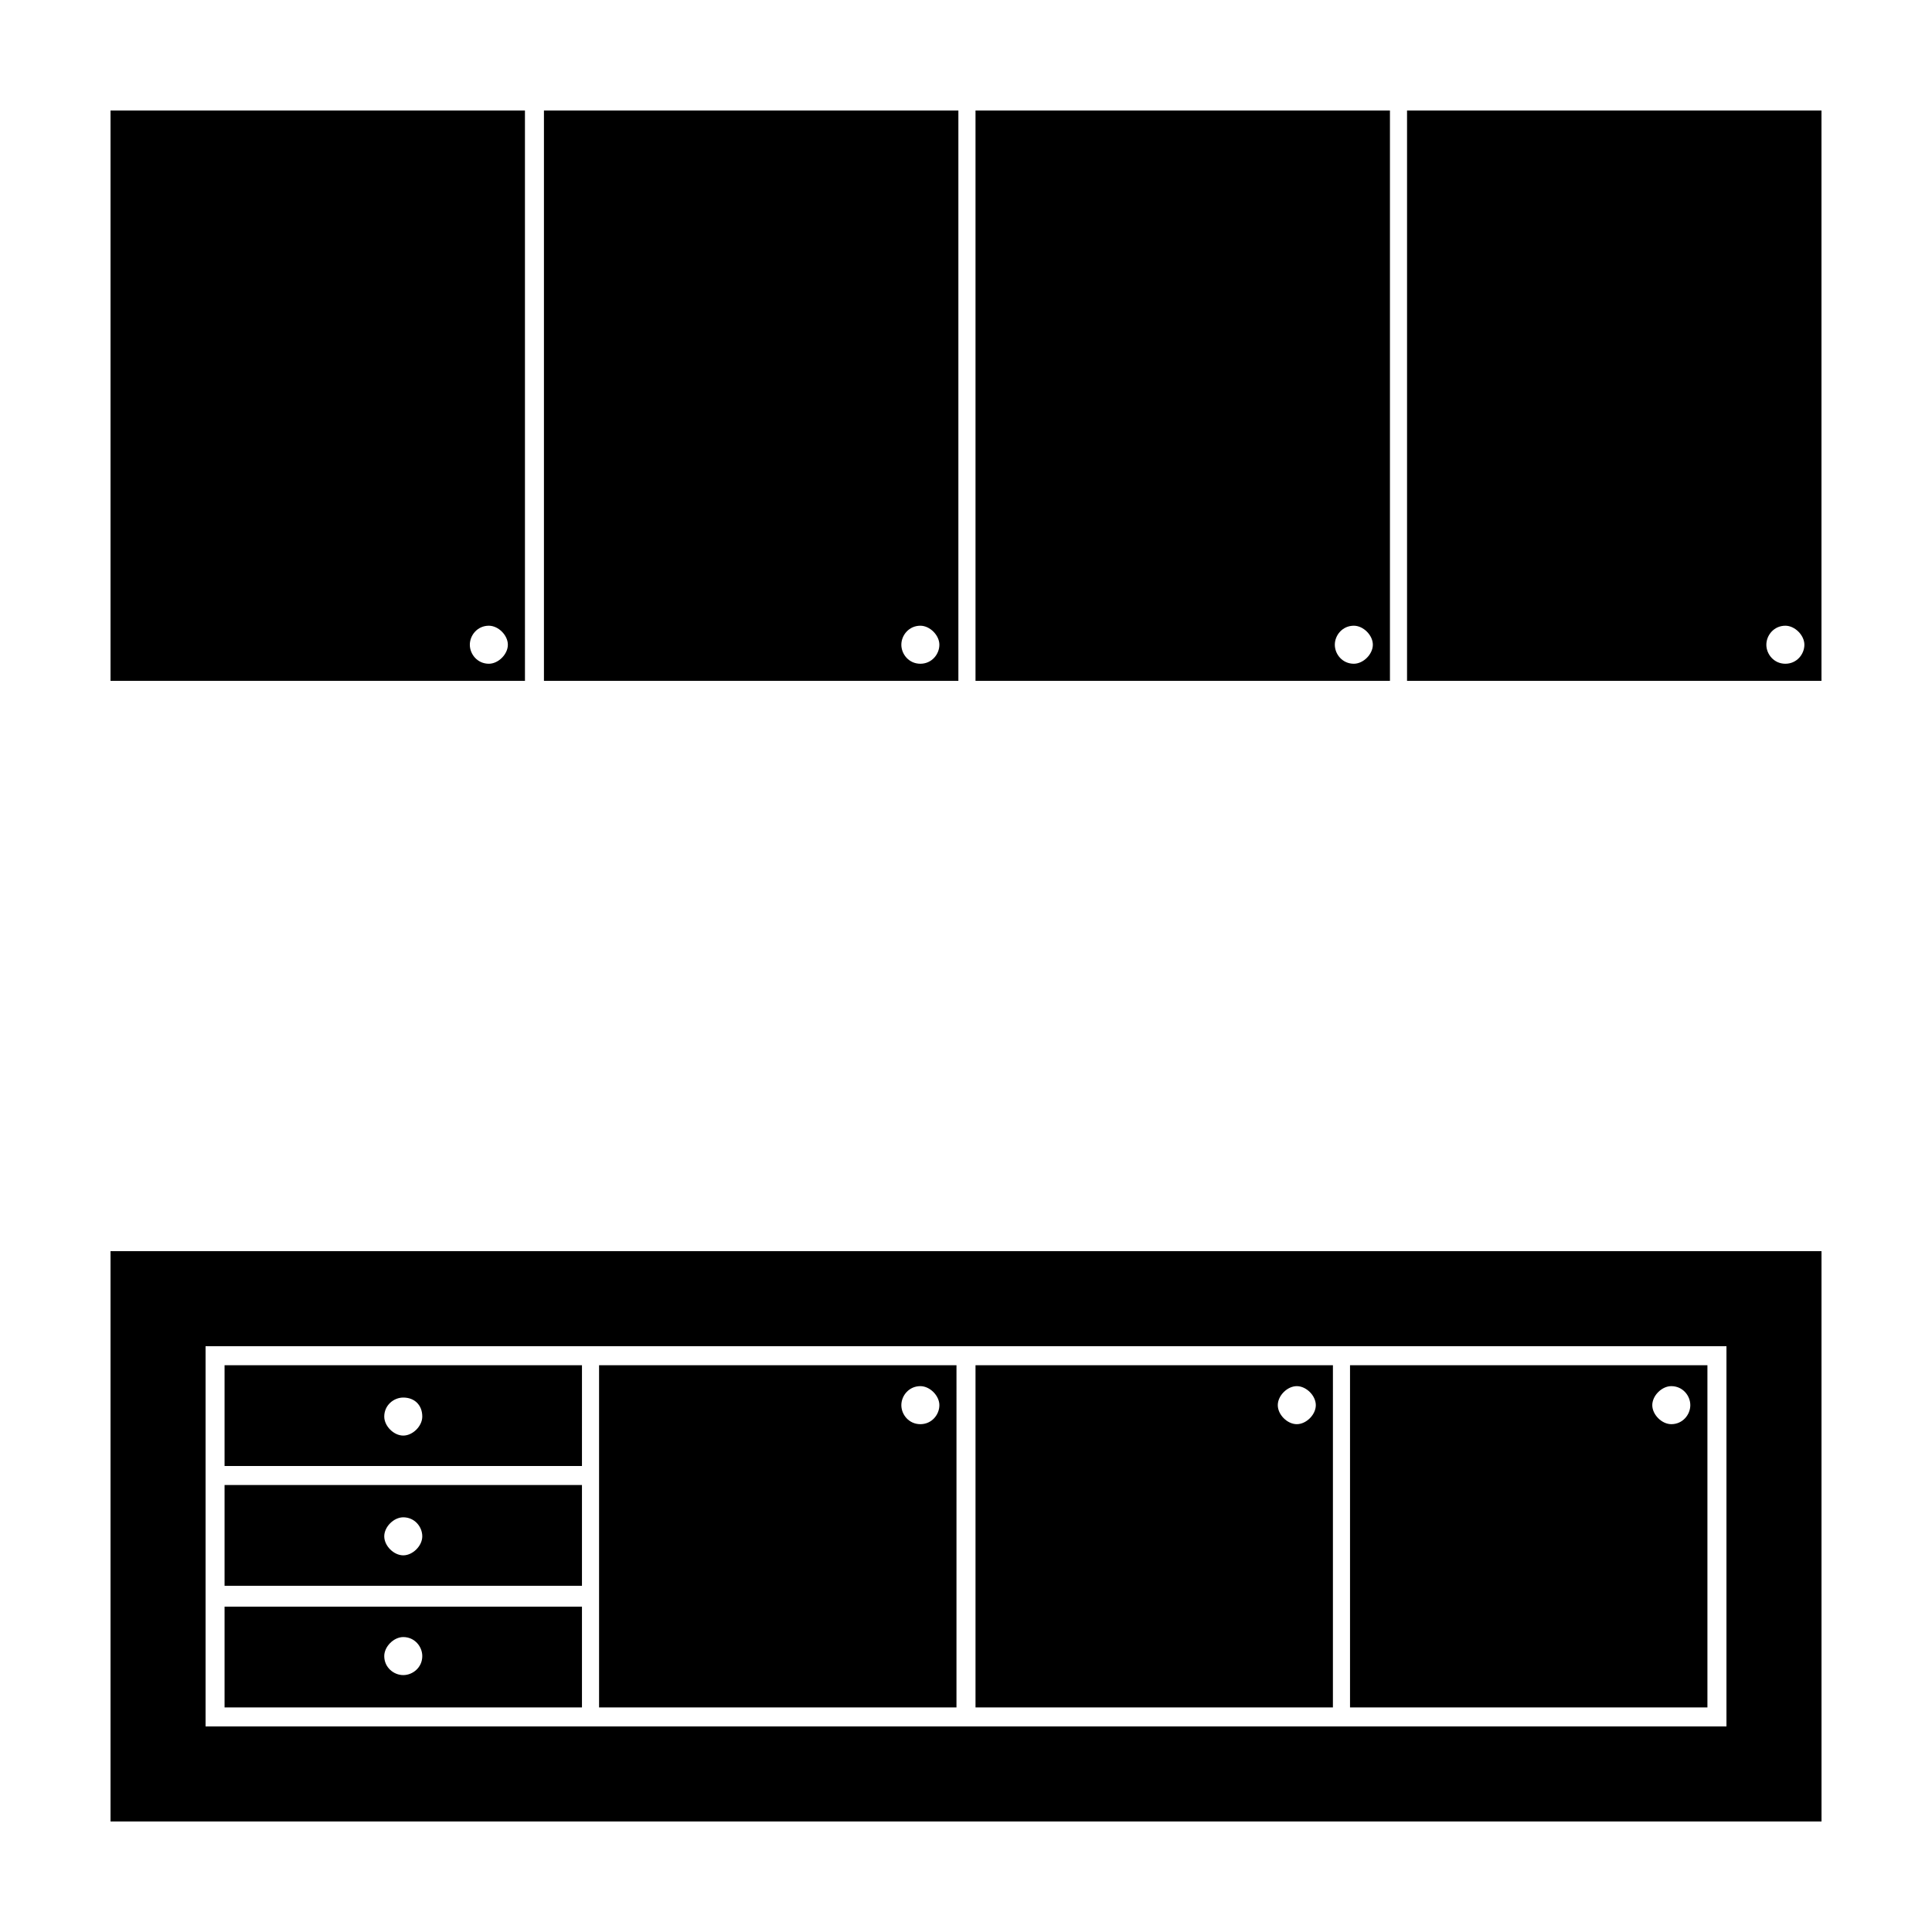
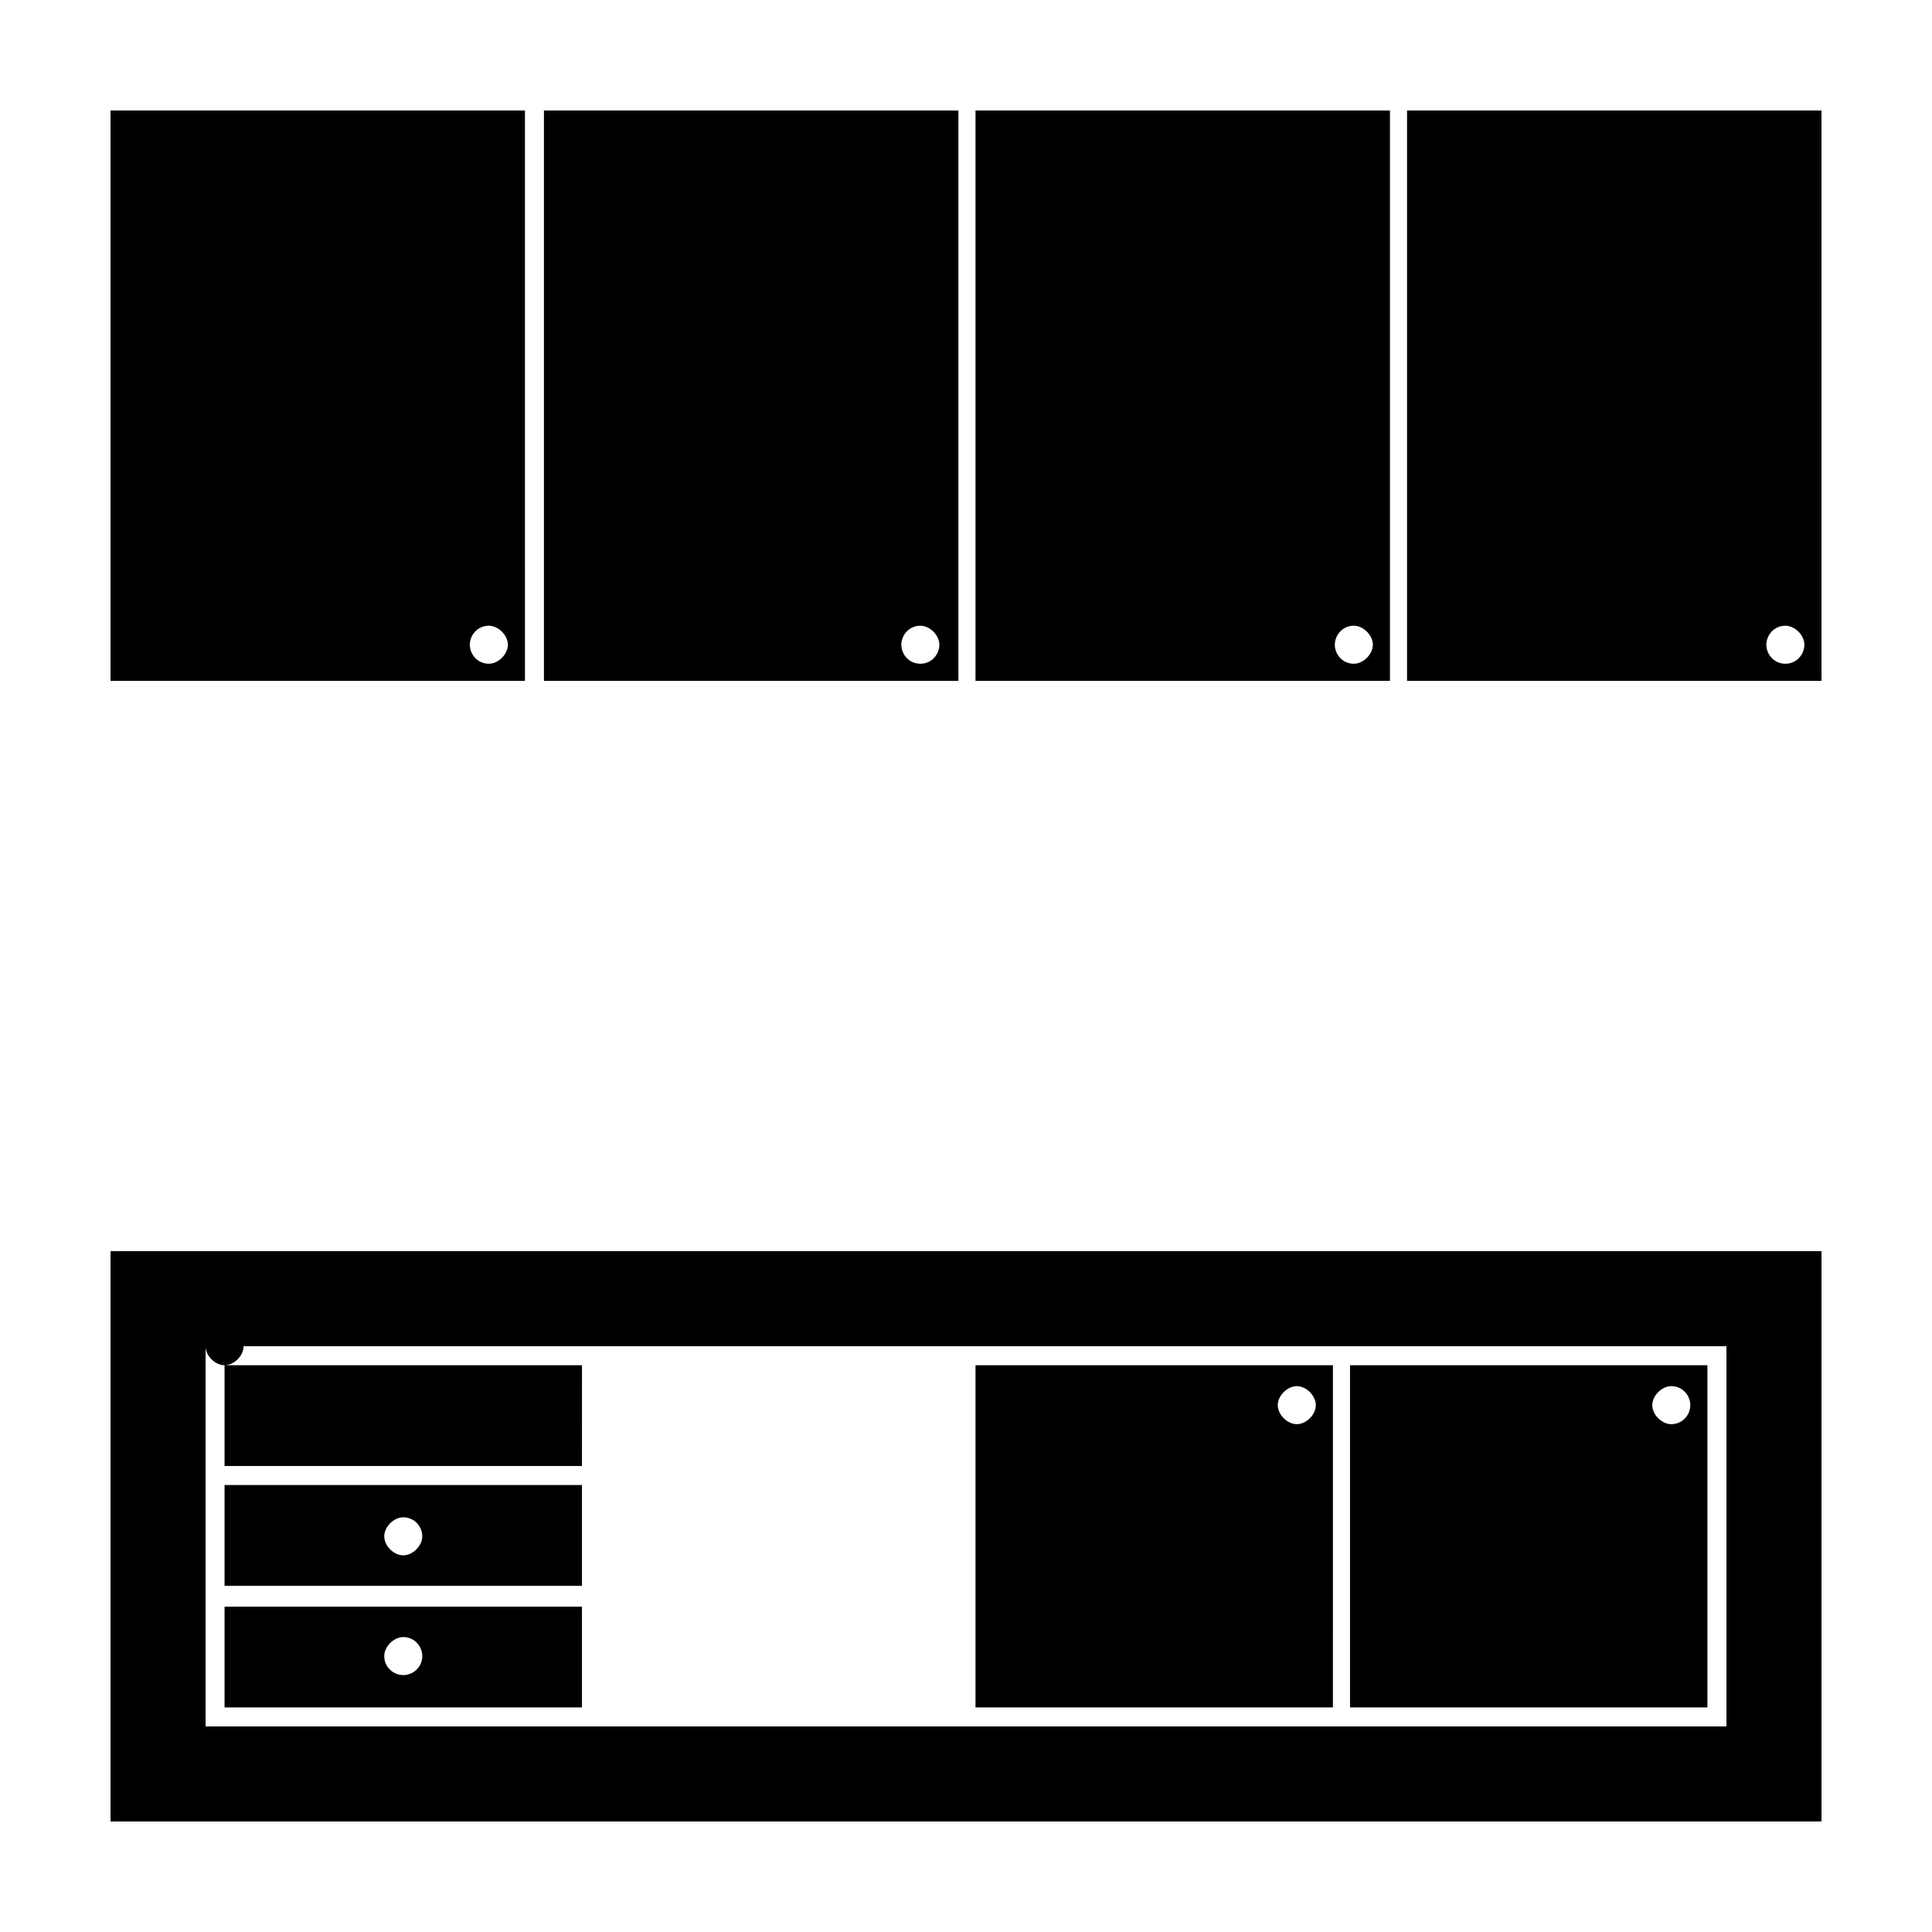
<svg xmlns="http://www.w3.org/2000/svg" fill="#000000" width="800px" height="800px" version="1.1" viewBox="144 144 512 512">
  <g>
    <path d="m173.29 173.29v151.14h109.83l-0.004-151.14zm100.26 146.61c-3.023 0-5.039-2.519-5.039-5.039s2.016-5.039 5.039-5.039c2.519 0 5.039 2.519 5.039 5.039s-2.519 5.039-5.039 5.039z" />
    <path d="m173.29 475.57v151.14h453.43l-0.004-151.14zm428.24 125.95h-403.05v-100.76h403.05z" />
-     <path d="m302.76 505.8v90.688h94.715l0.004-90.688zm85.145 15.621c-3.023 0-5.039-2.519-5.039-5.039 0-2.519 2.016-5.039 5.039-5.039 2.519 0 5.039 2.519 5.039 5.039 0 2.519-2.016 5.039-5.039 5.039z" />
-     <path d="m203.51 505.8v26.703h94.715l0.004-26.703zm47.359 18.645c-2.519 0-5.039-2.519-5.039-5.039 0-3.023 2.519-5.039 5.039-5.039 3.023 0 5.039 2.016 5.039 5.039 0 2.519-2.519 5.039-5.039 5.039z" />
+     <path d="m203.51 505.8v26.703h94.715l0.004-26.703zc-2.519 0-5.039-2.519-5.039-5.039 0-3.023 2.519-5.039 5.039-5.039 3.023 0 5.039 2.016 5.039 5.039 0 2.519-2.519 5.039-5.039 5.039z" />
    <path d="m203.51 537.54v26.703h94.715v-26.703zm47.359 18.641c-2.519 0-5.039-2.519-5.039-5.039s2.519-5.039 5.039-5.039c3.023 0 5.039 2.519 5.039 5.039s-2.519 5.039-5.039 5.039z" />
    <path d="m203.51 569.78v26.703h94.715v-26.703zm47.359 18.137c-2.519 0-5.039-2.016-5.039-5.039 0-2.519 2.519-5.039 5.039-5.039 3.023 0 5.039 2.519 5.039 5.039 0 3.023-2.519 5.039-5.039 5.039z" />
    <path d="m288.15 173.29v151.14h109.83v-151.14zm99.754 146.61c-3.023 0-5.039-2.519-5.039-5.039s2.016-5.039 5.039-5.039c2.519 0 5.039 2.519 5.039 5.039s-2.016 5.039-5.039 5.039z" />
    <path d="m402.52 173.29v151.14h109.83v-151.14zm100.26 146.61c-3.023 0-5.039-2.519-5.039-5.039s2.016-5.039 5.039-5.039c2.519 0 5.039 2.519 5.039 5.039-0.004 2.519-2.523 5.039-5.039 5.039z" />
    <path d="m516.88 173.29v151.14l109.83-0.004v-151.14zm100.26 146.61c-3.023 0-5.039-2.519-5.039-5.039s2.016-5.039 5.039-5.039c2.519 0 5.039 2.519 5.039 5.039s-2.016 5.039-5.039 5.039z" />
    <path d="m402.52 505.8v90.688h94.715l0.004-90.688zm85.145 15.621c-2.519 0-5.039-2.519-5.039-5.039 0-2.519 2.519-5.039 5.039-5.039 2.519 0 5.039 2.519 5.039 5.039 0 2.519-2.519 5.039-5.039 5.039z" />
    <path d="m501.77 505.8v90.688h94.715v-90.688zm85.141 15.621c-2.519 0-5.039-2.519-5.039-5.039 0-2.519 2.519-5.039 5.039-5.039 3.023 0 5.039 2.519 5.039 5.039 0 2.519-2.016 5.039-5.039 5.039z" />
  </g>
</svg>